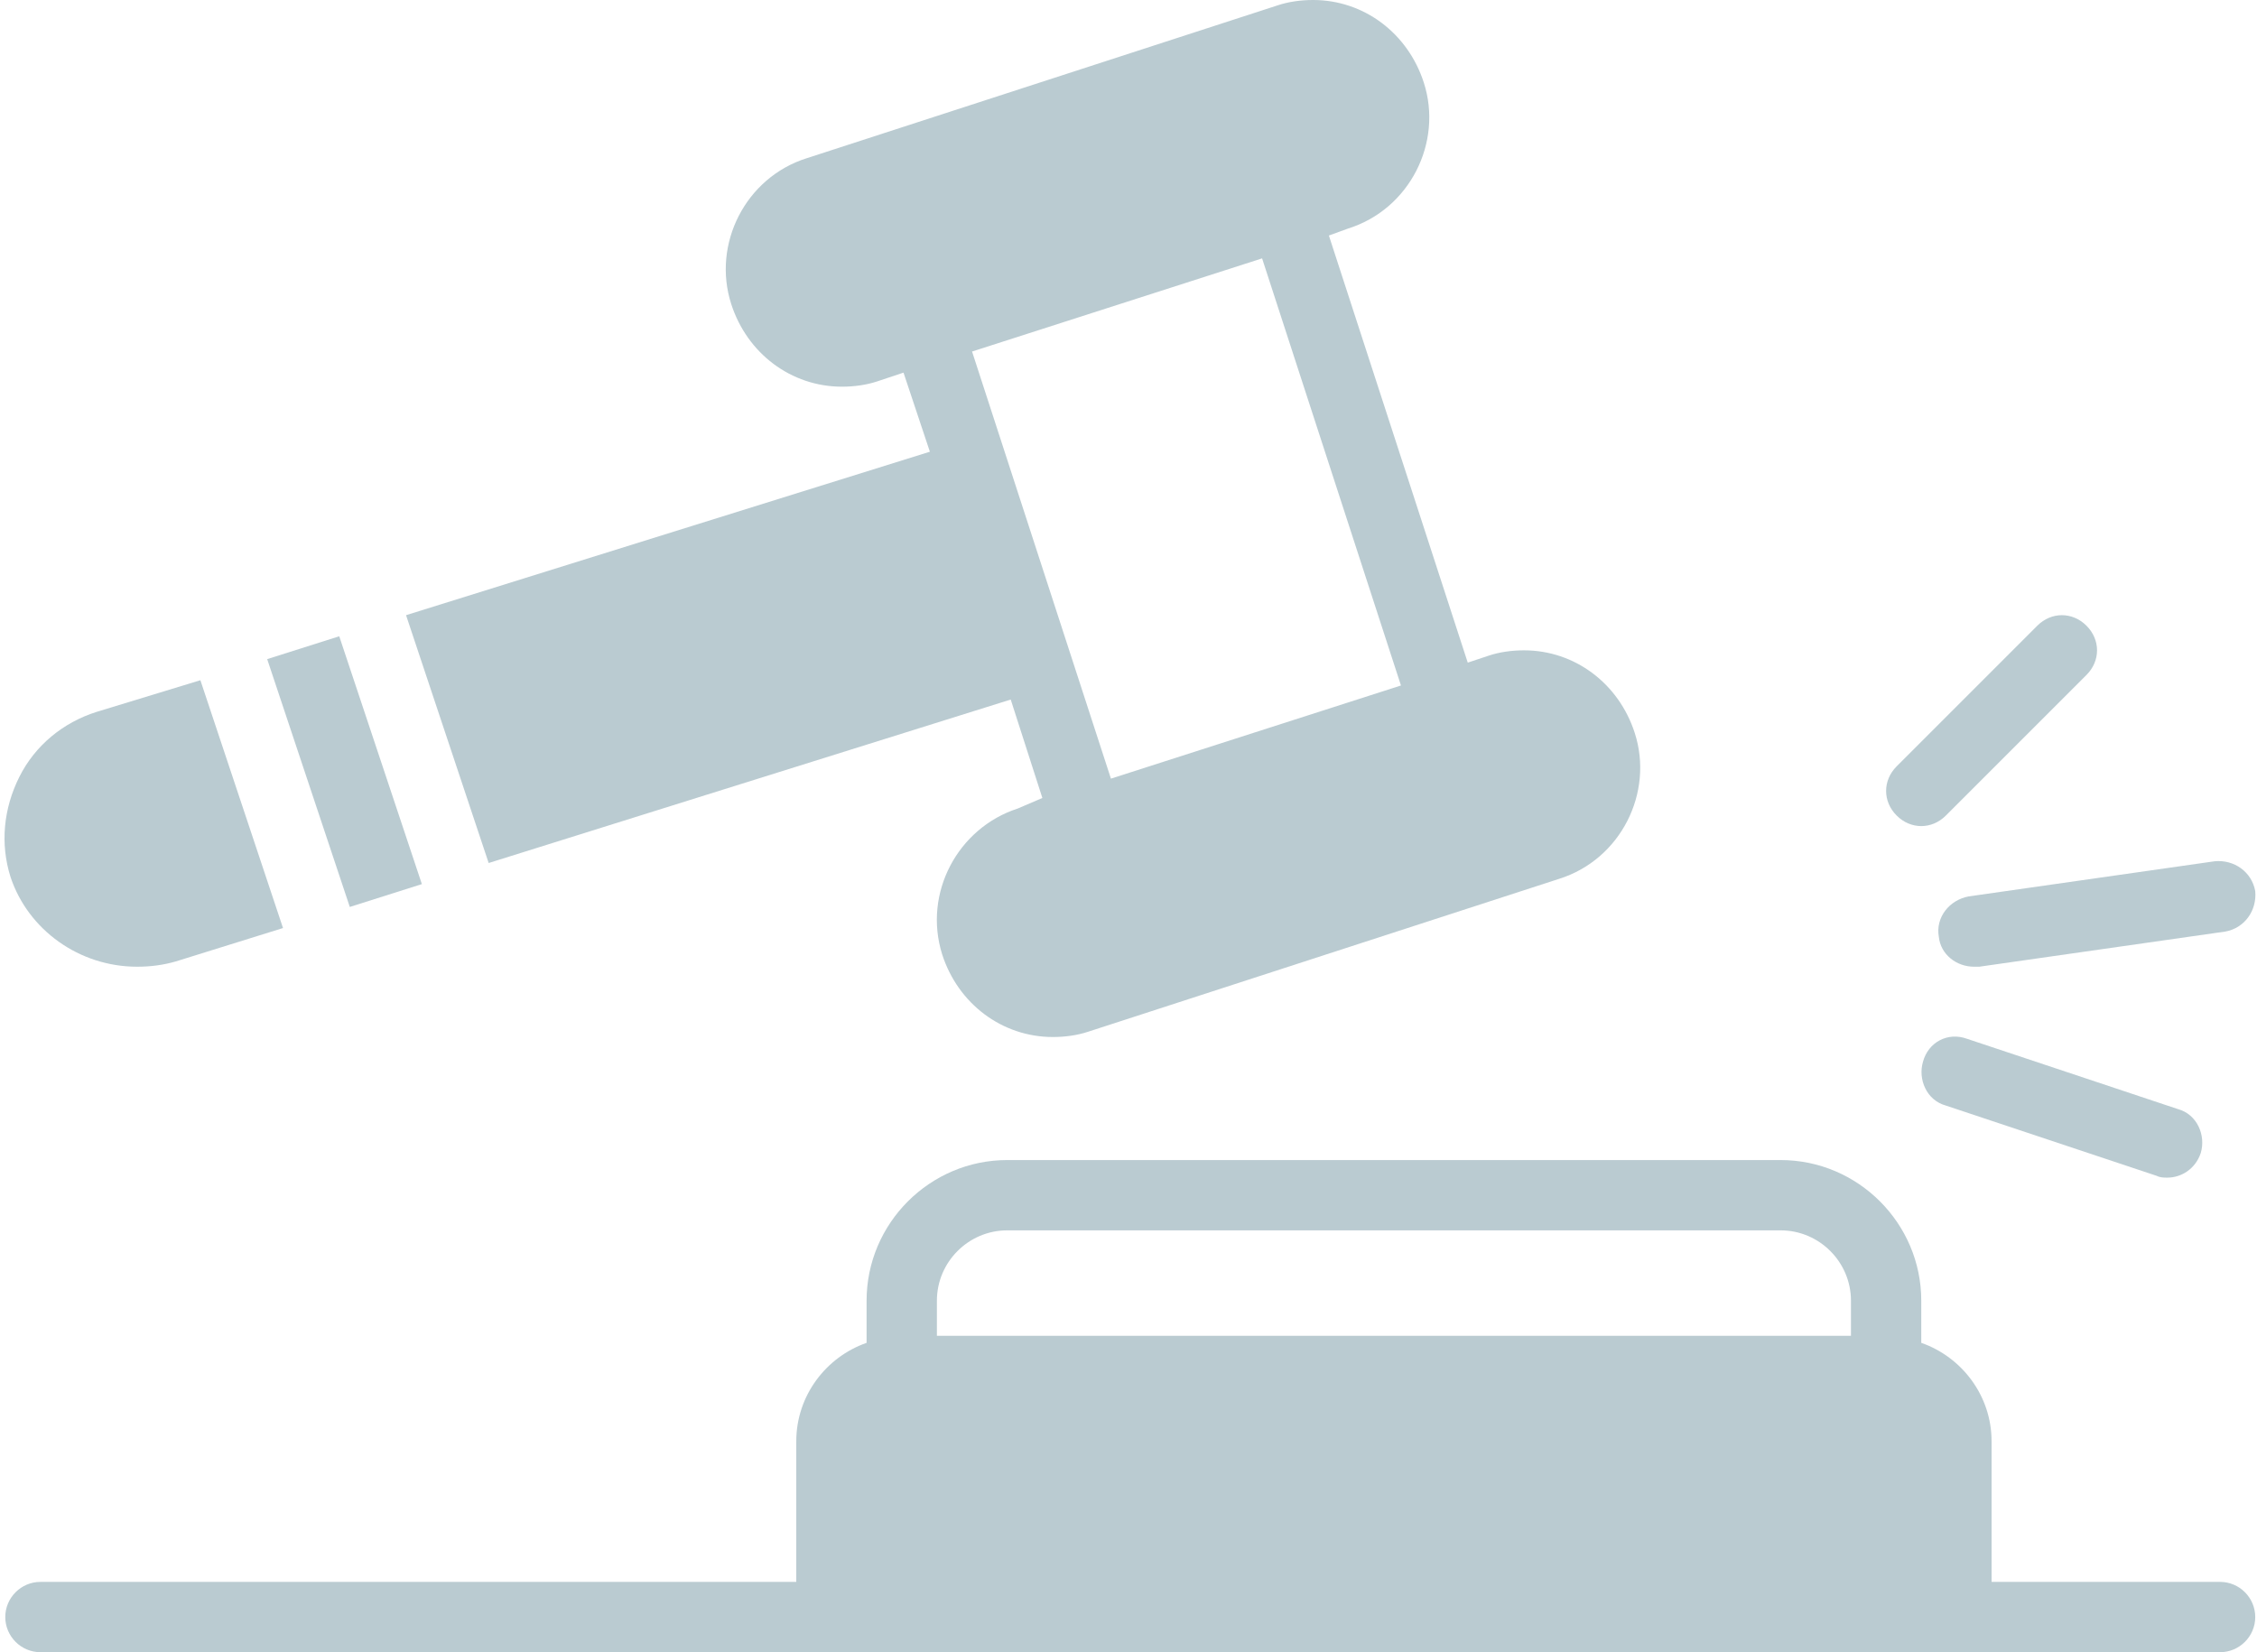
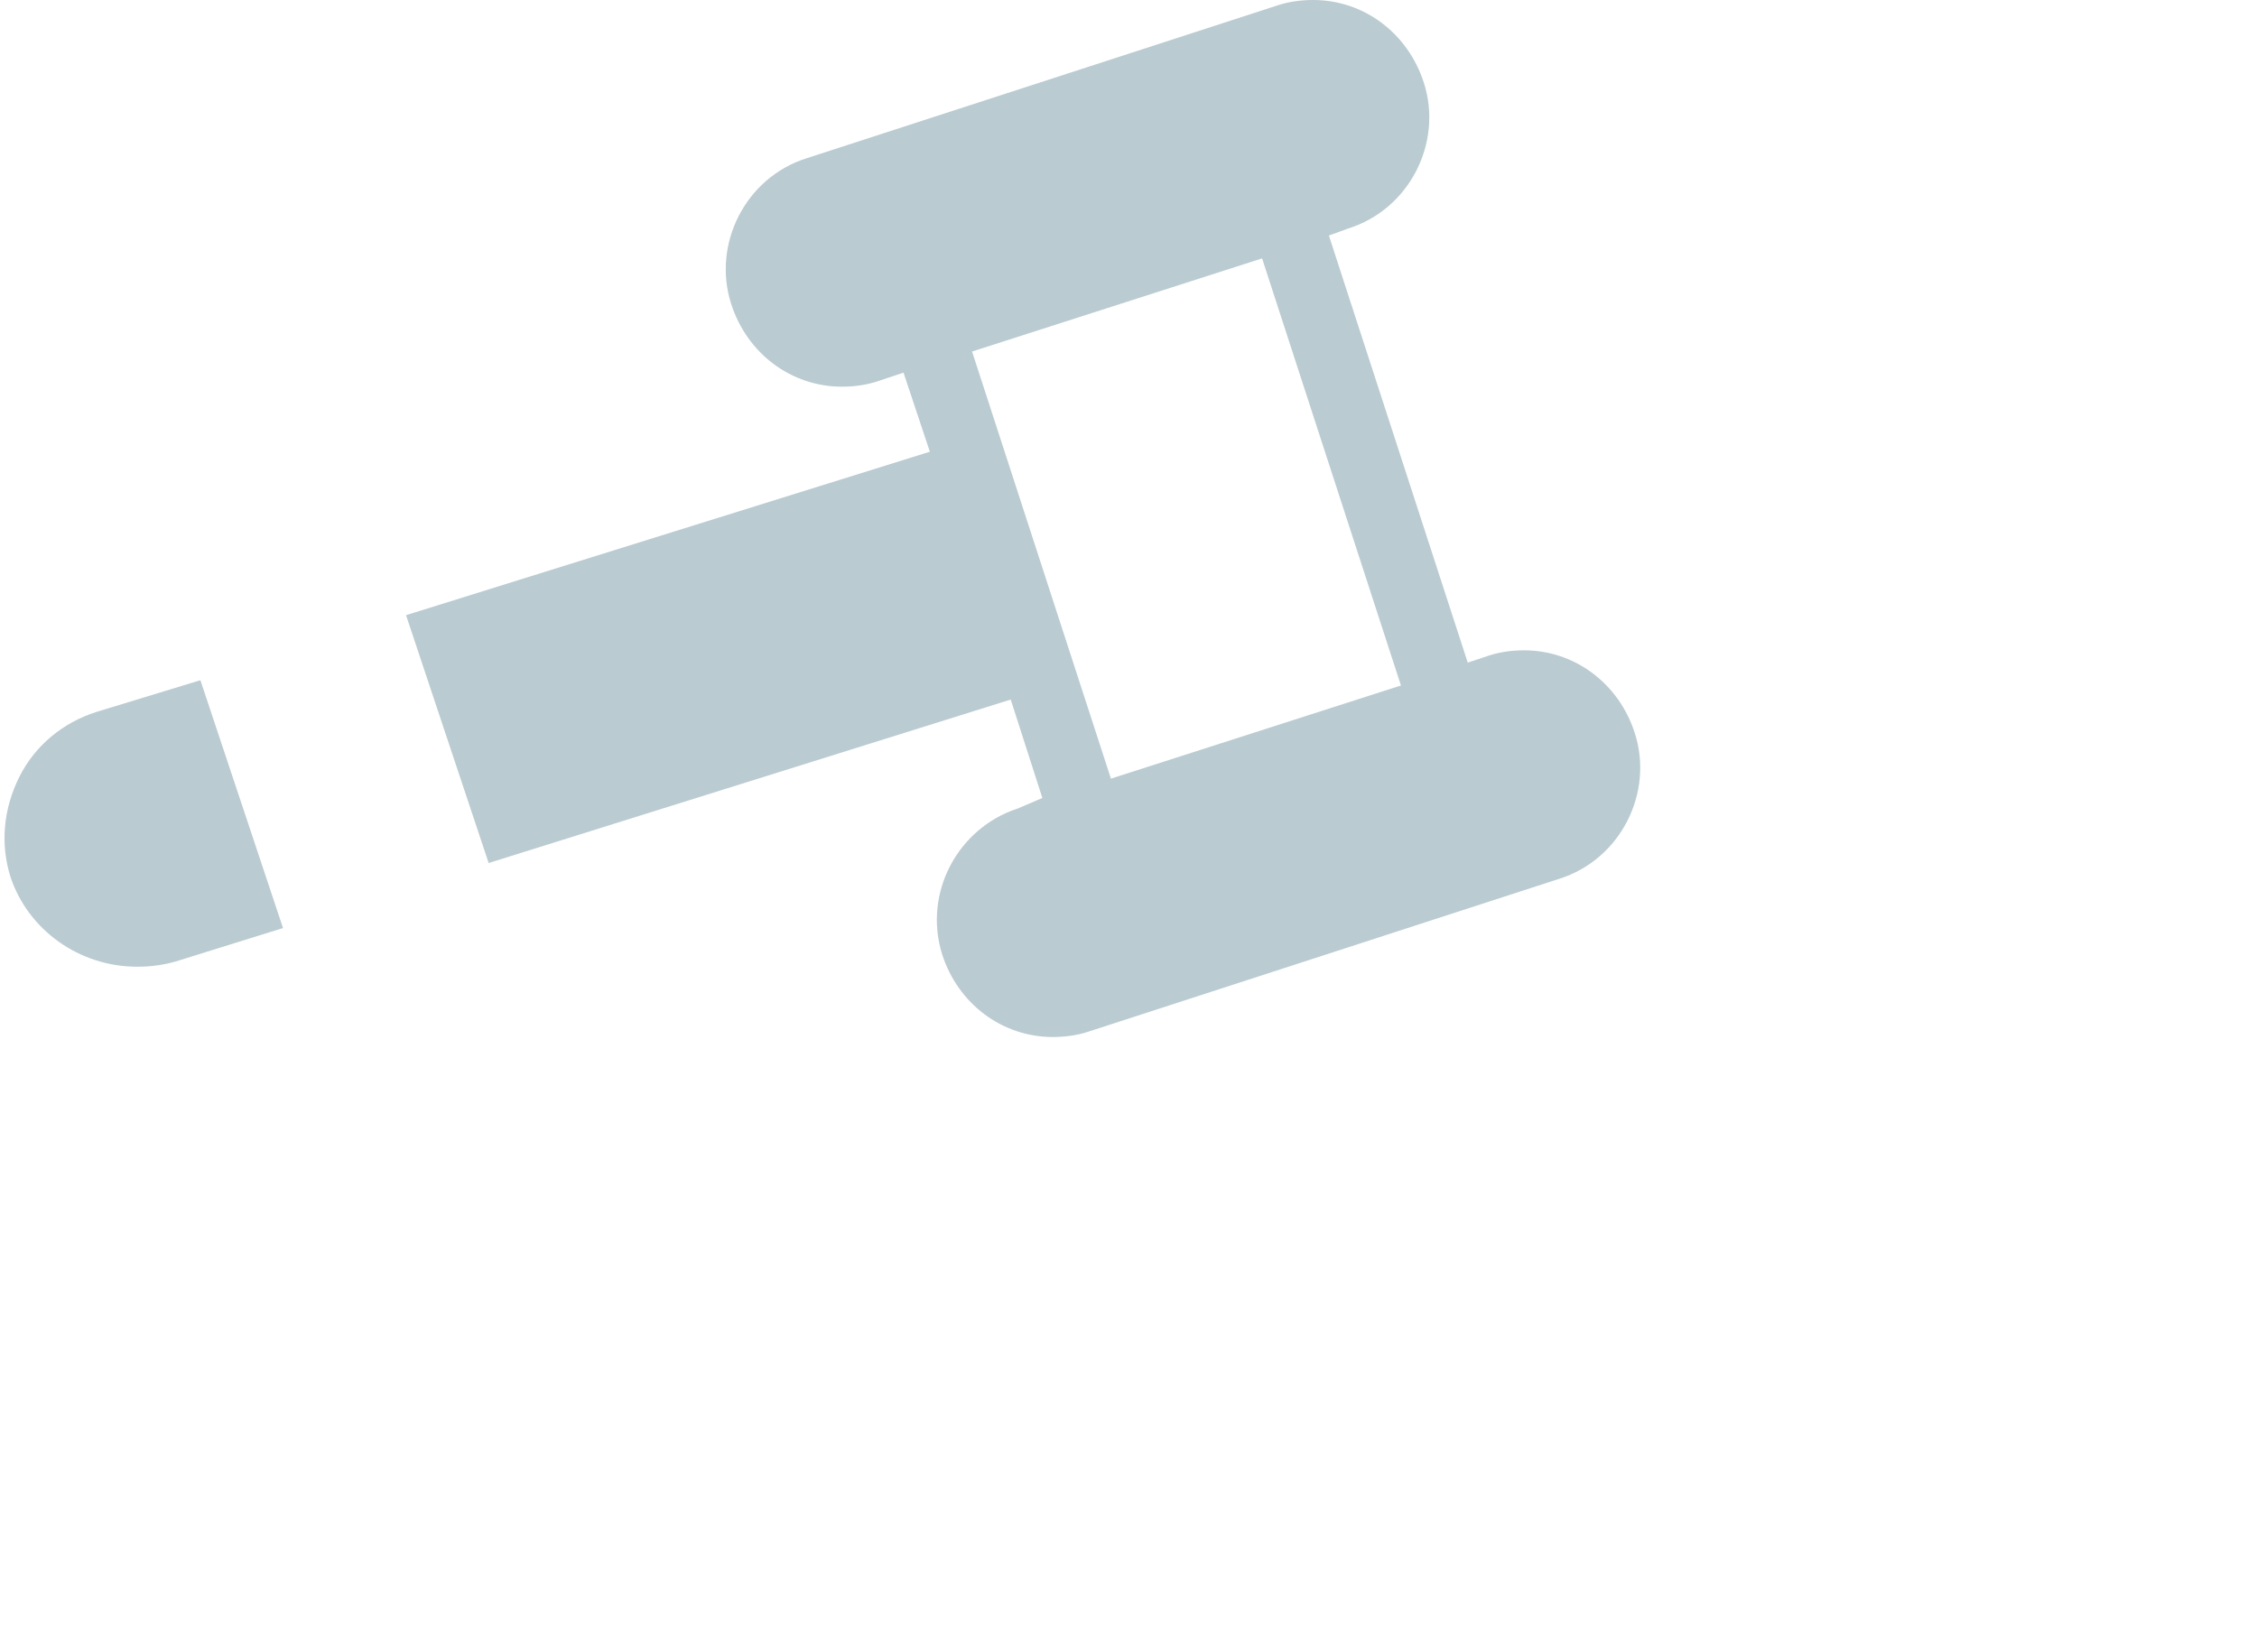
<svg xmlns="http://www.w3.org/2000/svg" fill="#bacbd1" height="94" preserveAspectRatio="xMidYMid meet" version="1" viewBox="-0.3 17.0 128.4 94.0" width="128.4" zoomAndPan="magnify">
  <g id="change1_1">
-     <path d="M126,107h-13v-8c0-2.6-1.7-4.8-4-5.6V91c0-4.4-3.6-8-8-8H57c-4.4,0-8,3.6-8,8v2.4c-2.3,0.8-4,3-4,5.6v8H2c-1.1,0-2,0.9-2,2 s0.9,2,2,2h45h64h15c1.1,0,2-0.9,2-2S127.1,107,126,107z M105,93H53v-2c0-2.2,1.8-4,4-4h44c2.2,0,4,1.8,4,4V93z" fill="inherit" />
-   </g>
+     </g>
  <g id="change1_2">
    <path d="M7.5,72c0.8,0,1.5-0.1,2.2-0.3l6.1-1.9l-4.7-14.1l-5.9,1.8c-1.9,0.6-3.5,1.9-4.4,3.7c-0.9,1.8-1.1,3.8-0.5,5.7 C1.3,69.9,4.2,72,7.5,72z" fill="inherit" />
  </g>
  <g id="change1_3">
    <path d="M53.3,71.3c0.9,2.8,3.4,4.7,6.3,4.7c0.7,0,1.4-0.1,2-0.3L88.4,67c3.5-1.1,5.4-4.9,4.3-8.3c-0.9-2.8-3.4-4.7-6.3-4.7 c-0.7,0-1.4,0.1-2,0.3l-1.2,0.4l-7.9-24.3l1.1-0.4c3.5-1.1,5.4-4.9,4.3-8.3c-0.9-2.8-3.4-4.7-6.3-4.7c-0.7,0-1.4,0.1-2,0.3L45.6,26 c-3.5,1.1-5.4,4.9-4.3,8.3c0.9,2.8,3.4,4.7,6.3,4.7c0.7,0,1.4-0.1,2-0.3l1.5-0.5l1.5,4.5L22.8,52l4.7,14.1l29.7-9.3l1.8,5.6L57.6,63 C54.2,64.1,52.2,67.8,53.3,71.3z M55,37l16.5-5.3l7.9,24.3l-16.5,5.3L55,37z" fill="inherit" />
  </g>
  <g id="change1_4">
-     <path d="M14.9 54.5L19.6 68.6 23.7 67.3 19 53.2z" fill="inherit" />
-   </g>
+     </g>
  <g id="change1_5">
-     <path d="M115.6,52.6l-8,8c-0.8,0.8-0.8,2,0,2.8c0.4,0.4,0.9,0.6,1.4,0.6s1-0.2,1.4-0.6l8-8c0.8-0.8,0.8-2,0-2.8 C117.6,51.8,116.4,51.8,115.6,52.6z" fill="inherit" />
-   </g>
+     </g>
  <g id="change1_6">
-     <path d="M111.6,76.1c-1.1-0.4-2.2,0.2-2.5,1.3c-0.3,1,0.2,2.2,1.3,2.5l12,4c0.2,0.1,0.4,0.1,0.6,0.1c0.8,0,1.6-0.5,1.9-1.4 c0.3-1-0.2-2.2-1.3-2.5L111.6,76.1z" fill="inherit" />
-   </g>
+     </g>
  <g id="change1_7">
-     <path d="M128,67.7c-0.2-1.1-1.2-1.8-2.3-1.7l-14,2c-1.1,0.2-1.9,1.2-1.7,2.3c0.1,1,1,1.7,2,1.7c0.1,0,0.2,0,0.3,0l14-2 C127.4,69.8,128.1,68.8,128,67.7z" fill="inherit" />
-   </g>
+     </g>
</svg>